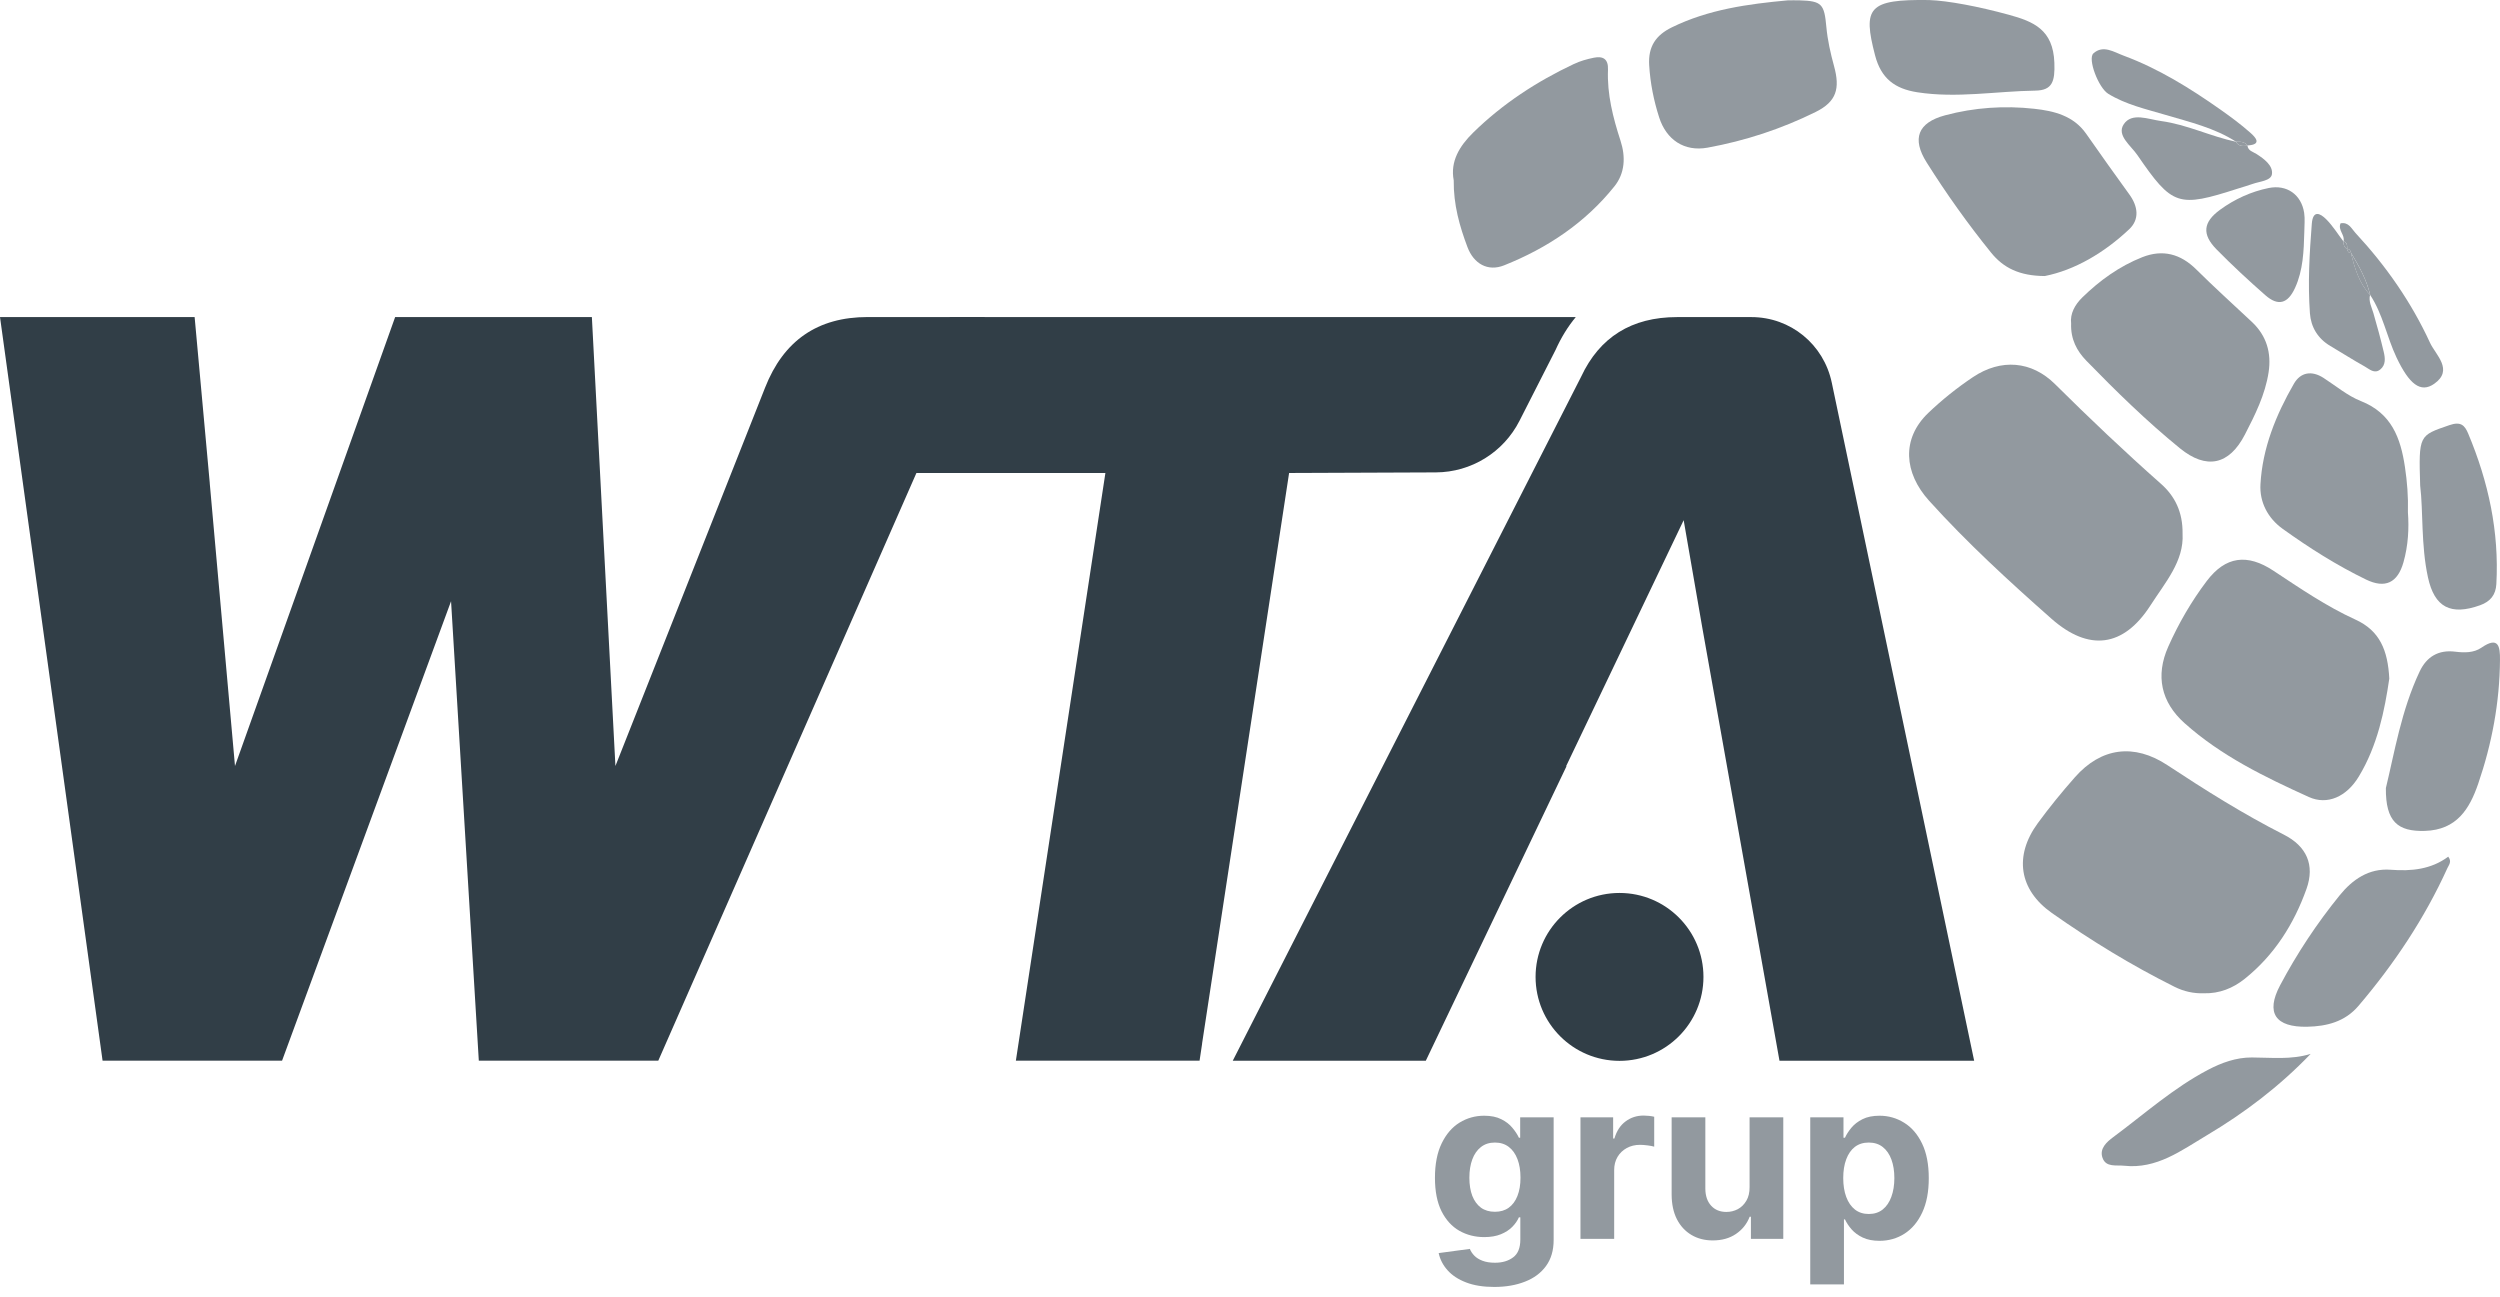
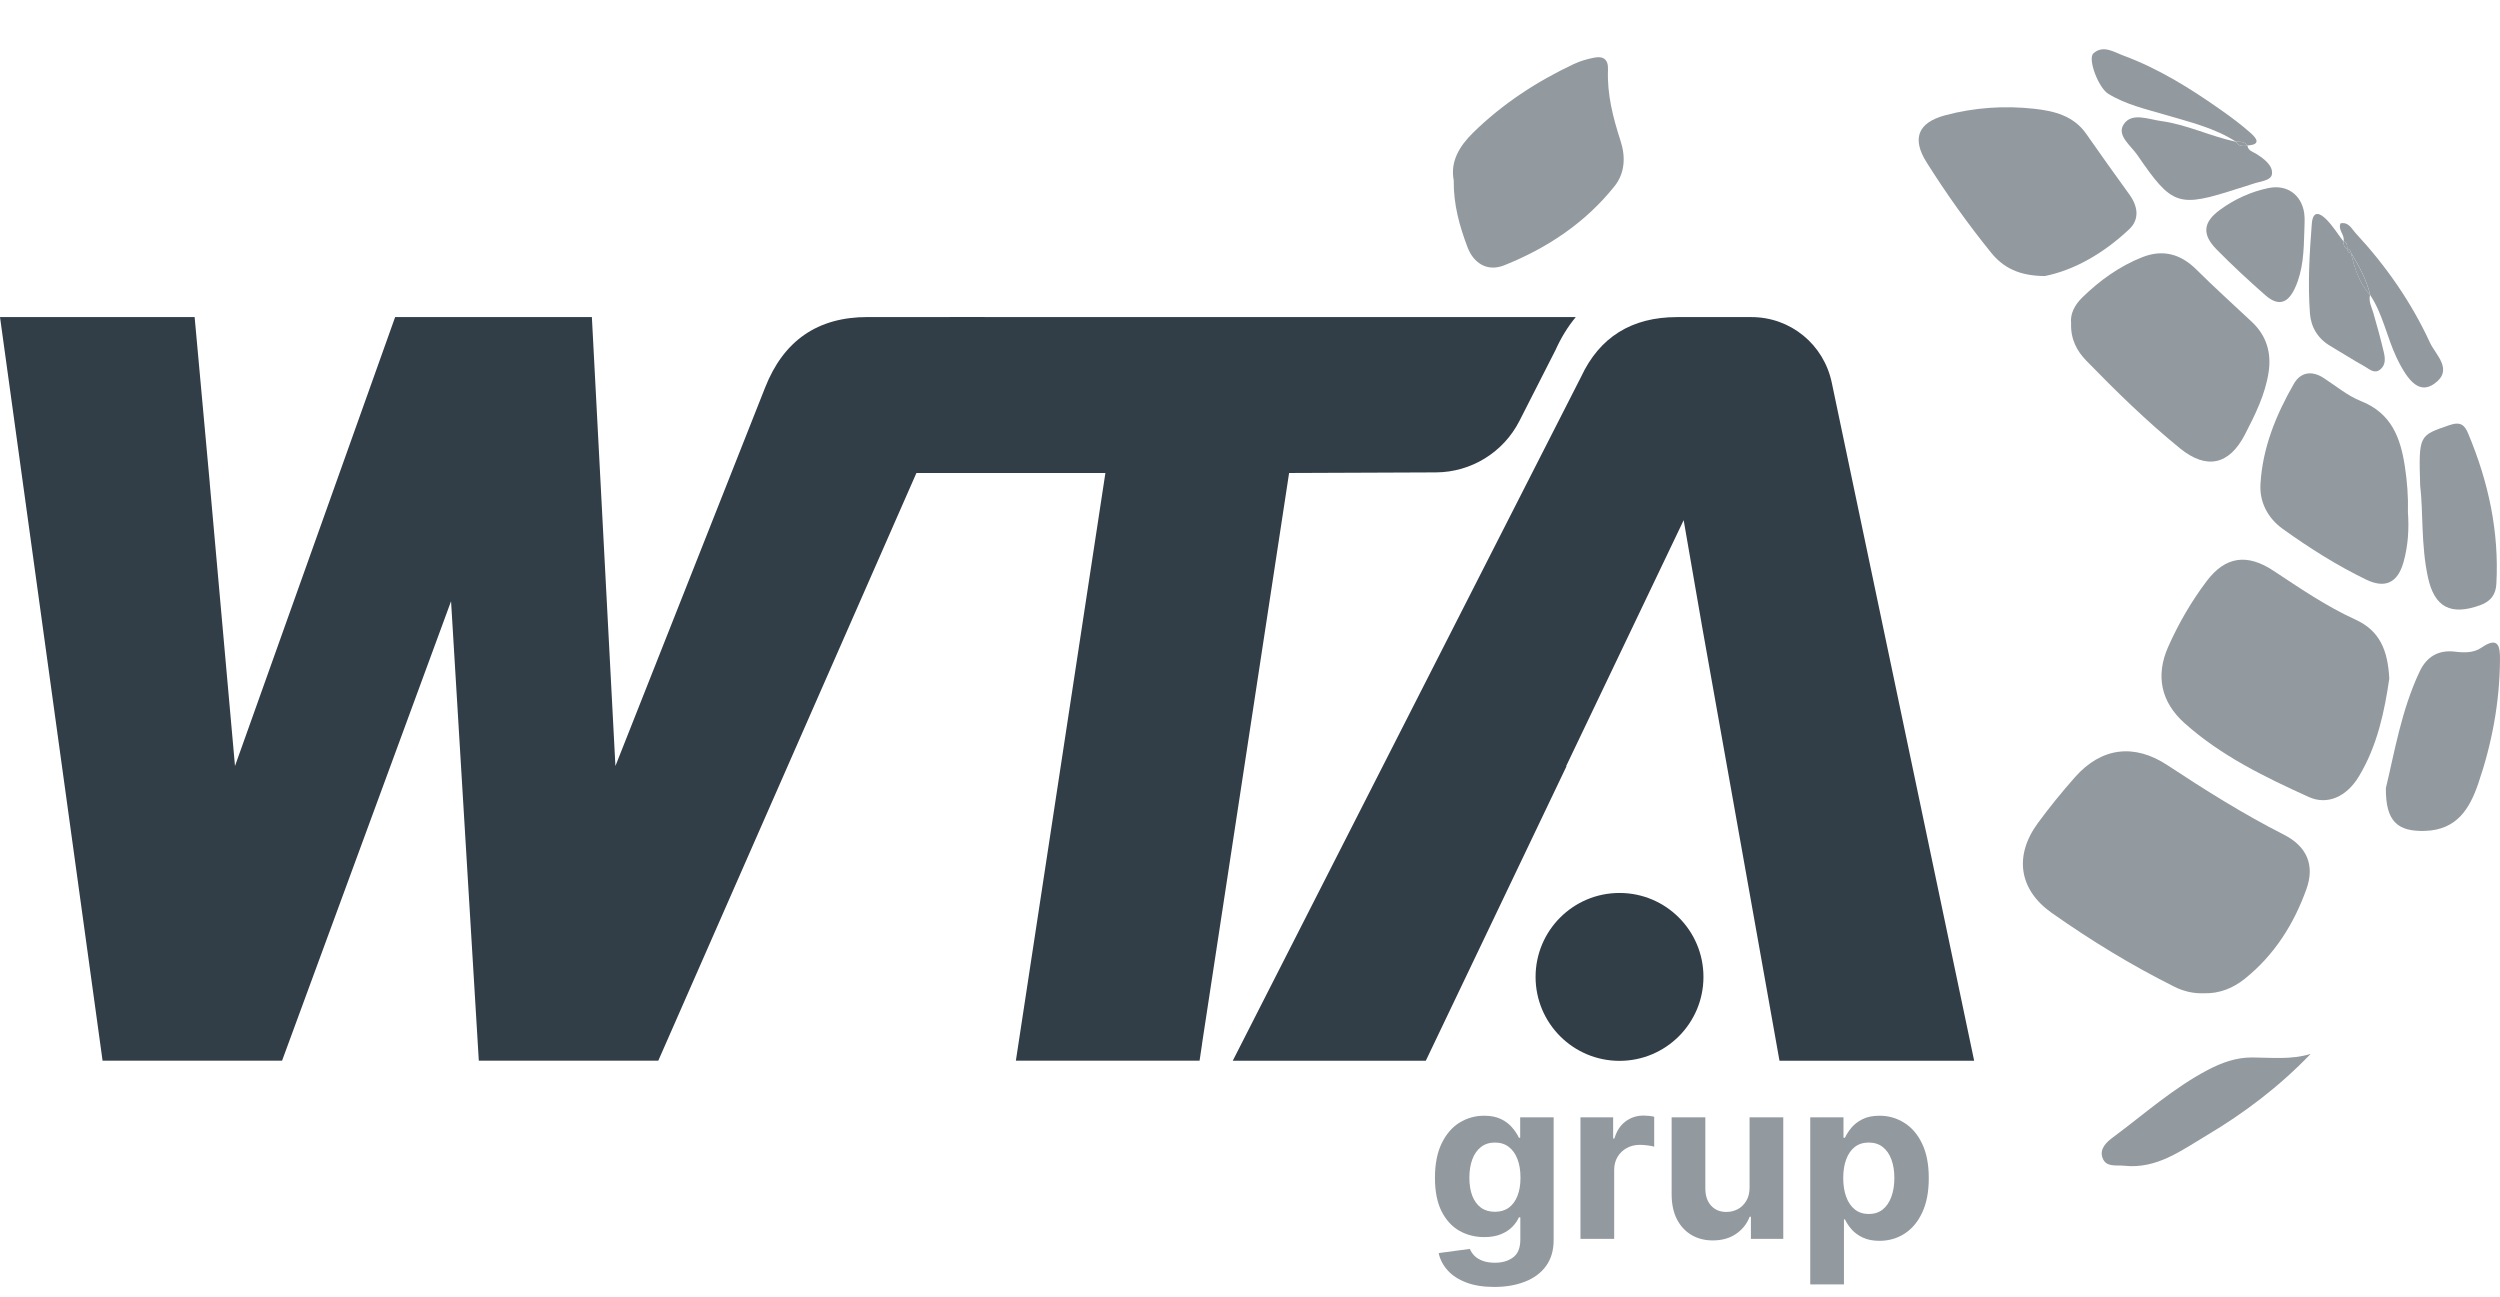
<svg xmlns="http://www.w3.org/2000/svg" width="214" height="111" viewBox="0 0 214 111" fill="none">
  <path d="M127.905 110.163C126.97 110.163 126.169 110.034 125.501 109.777C124.837 109.524 124.309 109.178 123.916 108.74C123.523 108.302 123.268 107.81 123.15 107.264L125.819 106.905C125.9 107.113 126.029 107.307 126.205 107.487C126.381 107.668 126.614 107.812 126.903 107.921C127.196 108.034 127.553 108.09 127.973 108.09C128.6 108.09 129.117 107.937 129.524 107.63C129.935 107.327 130.14 106.819 130.14 106.106V104.202H130.018C129.892 104.491 129.702 104.765 129.449 105.022C129.196 105.279 128.871 105.489 128.474 105.652C128.077 105.814 127.603 105.896 127.052 105.896C126.271 105.896 125.559 105.715 124.918 105.354C124.281 104.988 123.773 104.43 123.394 103.681C123.019 102.927 122.832 101.974 122.832 100.823C122.832 99.644 123.024 98.66 123.408 97.87C123.792 97.079 124.302 96.488 124.938 96.095C125.58 95.702 126.282 95.506 127.045 95.506C127.627 95.506 128.115 95.605 128.508 95.804C128.901 95.998 129.217 96.242 129.456 96.535C129.7 96.824 129.887 97.109 130.018 97.389H130.127V95.641H132.992V106.146C132.992 107.031 132.775 107.772 132.341 108.368C131.908 108.964 131.307 109.411 130.54 109.709C129.777 110.011 128.898 110.163 127.905 110.163ZM127.966 103.728C128.431 103.728 128.824 103.613 129.145 103.383C129.47 103.148 129.718 102.814 129.89 102.38C130.066 101.942 130.154 101.419 130.154 100.809C130.154 100.199 130.068 99.671 129.896 99.224C129.725 98.773 129.476 98.423 129.151 98.174C128.826 97.926 128.431 97.802 127.966 97.802C127.492 97.802 127.092 97.93 126.767 98.188C126.442 98.441 126.196 98.793 126.029 99.245C125.862 99.696 125.778 100.218 125.778 100.809C125.778 101.41 125.862 101.929 126.029 102.367C126.201 102.8 126.447 103.137 126.767 103.376C127.092 103.611 127.492 103.728 127.966 103.728Z" fill="#92999F" />
  <path d="M135.288 106.045V95.641H138.085V97.456H138.193C138.383 96.811 138.701 96.323 139.148 95.993C139.595 95.659 140.11 95.492 140.693 95.492C140.837 95.492 140.993 95.501 141.16 95.519C141.327 95.537 141.474 95.562 141.6 95.594V98.154C141.465 98.113 141.277 98.077 141.038 98.046C140.799 98.014 140.58 97.998 140.381 97.998C139.957 97.998 139.577 98.091 139.243 98.276C138.914 98.457 138.652 98.709 138.458 99.034C138.268 99.36 138.173 99.734 138.173 100.159V106.045H135.288Z" fill="#92999F" />
  <path d="M149.764 101.615V95.641H152.649V106.045H149.879V104.155H149.77C149.536 104.765 149.145 105.254 148.599 105.625C148.057 105.995 147.395 106.18 146.614 106.18C145.919 106.18 145.307 106.022 144.779 105.706C144.25 105.39 143.837 104.941 143.539 104.358C143.246 103.776 143.097 103.078 143.092 102.265V95.641H145.977V101.751C145.982 102.365 146.147 102.85 146.472 103.207C146.797 103.563 147.233 103.742 147.779 103.742C148.127 103.742 148.452 103.663 148.754 103.505C149.057 103.342 149.301 103.103 149.486 102.787C149.675 102.471 149.768 102.08 149.764 101.615Z" fill="#92999F" />
  <path d="M154.957 109.946V95.641H157.802V97.389H157.93C158.057 97.109 158.24 96.824 158.479 96.535C158.723 96.242 159.039 95.998 159.427 95.804C159.82 95.605 160.308 95.506 160.89 95.506C161.649 95.506 162.349 95.704 162.99 96.102C163.631 96.495 164.143 97.088 164.527 97.883C164.911 98.673 165.103 99.664 165.103 100.856C165.103 102.017 164.916 102.997 164.541 103.796C164.17 104.591 163.665 105.194 163.024 105.604C162.387 106.011 161.673 106.214 160.883 106.214C160.323 106.214 159.847 106.121 159.454 105.936C159.066 105.751 158.747 105.519 158.499 105.239C158.251 104.954 158.061 104.667 157.93 104.378H157.842V109.946H154.957ZM157.781 100.843C157.781 101.462 157.867 102.001 158.039 102.462C158.21 102.922 158.459 103.281 158.784 103.539C159.109 103.791 159.504 103.918 159.969 103.918C160.439 103.918 160.836 103.789 161.161 103.532C161.486 103.27 161.732 102.909 161.899 102.448C162.071 101.983 162.157 101.448 162.157 100.843C162.157 100.242 162.073 99.714 161.906 99.258C161.739 98.802 161.493 98.445 161.168 98.188C160.843 97.93 160.443 97.802 159.969 97.802C159.499 97.802 159.102 97.926 158.777 98.174C158.456 98.423 158.21 98.775 158.039 99.231C157.867 99.687 157.781 100.224 157.781 100.843Z" fill="#92999F" />
  <path d="M134.888 27.139C134.204 27.966 133.629 28.902 133.161 29.945L130.066 36.026C128.696 38.721 125.934 40.424 122.911 40.437L110.347 40.488L102.899 89.318V89.354L102.683 90.793H86.959L94.622 40.488H75.375L81.312 27.139H134.888Z" fill="#313E47" />
  <path d="M156.801 32.762C156.116 29.478 153.272 27.143 149.917 27.143H143.56C139.662 27.143 136.922 28.864 135.342 32.253L131.18 40.419L105.523 90.801H122.048L134.096 65.584H134.06L144.122 44.528L145.72 53.747L152.324 90.801H168.988L156.801 32.762Z" fill="#313E47" />
  <path d="M84.309 27.139L56.35 90.793H40.986L38.61 51.464L24.145 90.793H8.78L5.758 68.879L0 27.139H16.66L17.956 41.352V41.387L20.115 65.569L33.825 27.139H50.664L52.68 65.569L65.49 33.184C67.073 29.154 69.988 27.139 74.27 27.139H84.309Z" fill="#313E47" />
-   <path d="M186.828 45.685C186.854 43.826 186.163 42.462 184.984 41.42C181.874 38.668 178.865 35.814 175.917 32.888C173.902 30.887 171.283 30.678 168.885 32.282C167.53 33.19 166.234 34.225 165.056 35.352C162.748 37.563 162.978 40.479 165.126 42.858C168.392 46.473 171.962 49.746 175.601 52.96C178.802 55.786 181.77 55.419 184.084 51.815C185.337 49.863 186.961 48.035 186.828 45.685Z" fill="#92999F" />
  <path d="M188.664 85.025C189.979 85.057 191.14 84.594 192.141 83.793C194.679 81.765 196.361 79.101 197.436 76.088C198.167 74.039 197.446 72.435 195.498 71.446C192.037 69.69 188.765 67.632 185.531 65.499C182.672 63.613 179.858 63.989 177.617 66.528C176.498 67.794 175.426 69.109 174.429 70.472C172.385 73.271 172.827 76.17 175.635 78.149C178.981 80.506 182.469 82.639 186.138 84.469C186.944 84.871 187.775 85.053 188.664 85.025Z" fill="#92999F" />
  <path d="M204.523 58.089C204.399 55.673 203.716 53.991 201.632 53.041C199.146 51.907 196.887 50.362 194.612 48.858C192.364 47.371 190.506 47.614 188.902 49.73C187.584 51.47 186.484 53.373 185.598 55.365C184.497 57.846 184.987 60.102 186.994 61.898C190.12 64.698 193.861 66.512 197.637 68.224C199.22 68.941 200.87 68.203 201.916 66.468C203.525 63.804 204.124 60.816 204.523 58.089Z" fill="#92999F" />
  <path d="M177.288 27.69C177.239 29.034 177.776 30.04 178.594 30.881C181.143 33.501 183.757 36.058 186.596 38.37C188.869 40.221 190.814 39.815 192.165 37.197C193.039 35.502 193.9 33.782 194.192 31.869C194.446 30.208 194.02 28.736 192.763 27.557C191.171 26.064 189.55 24.601 188.002 23.066C186.653 21.728 185.129 21.323 183.375 22.017C181.424 22.789 179.743 24.002 178.25 25.457C177.613 26.079 177.188 26.851 177.288 27.69Z" fill="#92999F" />
  <path d="M175.033 23.629C177.562 23.128 180.088 21.671 182.256 19.626C183.161 18.775 183.014 17.663 182.272 16.644C181.02 14.924 179.794 13.185 178.571 11.443C177.488 9.9 175.816 9.497 174.136 9.312C171.574 9.027 168.999 9.201 166.501 9.87C164.151 10.5 163.646 11.88 164.918 13.899C166.607 16.582 168.444 19.16 170.436 21.625C171.491 22.929 172.863 23.617 175.033 23.629Z" fill="#92999F" />
  <path d="M124.438 15.434C124.416 17.523 124.94 19.361 125.614 21.15C126.149 22.57 127.348 23.274 128.752 22.713C132.436 21.243 135.695 19.079 138.196 15.949C139.092 14.828 139.17 13.444 138.717 12.049C138.074 10.073 137.559 8.065 137.644 5.963C137.681 5.039 137.21 4.783 136.429 4.941C135.847 5.059 135.257 5.226 134.722 5.479C131.542 6.979 128.627 8.879 126.106 11.35C124.923 12.509 124.13 13.831 124.438 15.434Z" fill="#92999F" />
  <path d="M206.118 43.858C206.155 42.48 206.051 41.236 205.865 39.987C205.495 37.491 204.719 35.371 202.091 34.331C200.945 33.877 199.951 33.031 198.895 32.35C197.879 31.694 196.924 31.862 196.356 32.851C194.823 35.516 193.664 38.362 193.495 41.459C193.412 42.959 194.104 44.341 195.401 45.272C197.666 46.898 200.018 48.389 202.528 49.607C204.17 50.403 205.24 49.894 205.739 48.123C206.144 46.692 206.22 45.22 206.118 43.858Z" fill="#92999F" />
-   <path d="M153.051 0.028C149.629 0.342 146.245 0.805 143.106 2.343C141.743 3.011 141.072 3.981 141.17 5.583C141.264 7.125 141.559 8.603 142.026 10.055C142.638 11.96 144.171 13.002 146.164 12.64C149.385 12.056 152.495 11.034 155.429 9.58C157.208 8.697 157.522 7.581 156.994 5.658C156.694 4.562 156.439 3.435 156.336 2.307C156.158 0.348 155.957 0.084 154.031 0.029C153.705 0.02 153.378 0.028 153.051 0.028Z" fill="#92999F" />
  <path d="M204.231 67.458C204.202 70.334 205.252 71.194 207.571 71.125C210.305 71.043 211.399 69.23 212.136 67.081C213.31 63.659 213.971 60.123 213.999 56.491C214.01 55.348 213.882 54.426 212.406 55.443C211.756 55.892 210.934 55.88 210.177 55.785C208.717 55.599 207.714 56.23 207.124 57.477C205.548 60.81 204.968 64.428 204.231 67.458Z" fill="#92999F" />
-   <path d="M165.128 0.004C159.922 -0.072 159.441 0.65 160.504 4.731C161.02 6.717 162.194 7.599 164.125 7.899C167.507 8.424 170.861 7.807 174.227 7.757C175.675 7.735 175.915 6.977 175.854 5.369C175.75 2.532 174.077 1.844 171.936 1.259C169.356 0.553 166.748 0.059 165.128 0.004Z" fill="#92999F" />
-   <path d="M209.569 73.33C208.104 74.423 206.41 74.587 204.645 74.451C202.761 74.306 201.365 75.301 200.279 76.636C198.334 79.031 196.623 81.615 195.179 84.337C193.914 86.72 194.785 87.943 197.496 87.889C199.184 87.855 200.735 87.457 201.892 86.096C204.949 82.503 207.544 78.613 209.497 74.311C209.623 74.034 209.898 73.755 209.569 73.33Z" fill="#92999F" />
  <path d="M207.167 41.572C207.435 43.773 207.229 46.635 207.832 49.416C208.394 52.01 209.803 52.703 212.296 51.809C213.18 51.492 213.635 50.918 213.687 50.005C213.939 45.512 213.007 41.237 211.278 37.115C210.982 36.411 210.65 36.053 209.673 36.391C207.062 37.293 207.034 37.209 207.167 41.572Z" fill="#92999F" />
  <path d="M197.793 90.213C196.122 90.731 194.434 90.524 192.753 90.519C191.414 90.514 190.166 90.969 189.003 91.579C186.044 93.13 183.558 95.362 180.895 97.336C180.346 97.744 179.694 98.313 179.973 99.106C180.268 99.951 181.144 99.712 181.825 99.787C184.611 100.092 186.728 98.475 188.9 97.184C192.131 95.265 195.127 92.994 197.793 90.213Z" fill="#92999F" />
  <path d="M197.249 19.851C197.249 19.306 197.318 18.75 197.236 18.218C196.993 16.655 195.753 15.777 194.194 16.095C192.685 16.404 191.288 17.047 190.048 17.947C188.572 19.02 188.472 20.063 189.739 21.352C191.075 22.71 192.478 24.01 193.91 25.267C195.002 26.226 195.831 26.009 196.456 24.644C197.15 23.129 197.204 21.483 197.249 19.851Z" fill="#92999F" />
  <path d="M191.417 12.139C189.238 11.682 187.213 10.663 184.994 10.362C183.89 10.212 182.488 9.598 181.794 10.634C181.158 11.584 182.399 12.457 182.952 13.264C185.962 17.651 186.444 17.793 191.578 16.139C191.993 16.005 192.414 15.893 192.822 15.744C193.427 15.526 194.403 15.483 194.48 14.901C194.575 14.17 193.813 13.605 193.16 13.184C192.853 12.985 192.429 12.918 192.38 12.448L192.403 12.465C192.015 12.505 191.622 12.558 191.392 12.125L191.417 12.139Z" fill="#92999F" />
  <path d="M200.599 20.67C200.112 20.029 199.684 19.327 199.12 18.766C198.602 18.251 197.985 17.951 197.89 19.158C197.689 21.708 197.546 24.264 197.729 26.815C197.813 27.99 198.401 28.983 199.475 29.615C200.458 30.194 201.418 30.814 202.415 31.368C202.813 31.589 203.247 32.033 203.748 31.63C204.239 31.234 204.172 30.645 204.046 30.115C203.783 29.006 203.483 27.904 203.165 26.81C203.015 26.291 202.733 25.805 202.877 25.235L202.895 25.264C201.941 24.235 201.557 22.947 201.238 21.629L201.256 21.654C201.019 21.66 200.947 21.498 200.907 21.307L200.924 21.329C200.669 21.173 200.588 20.929 200.579 20.647L200.599 20.67Z" fill="#92999F" />
  <path d="M192.387 12.451C193.68 12.378 193.05 11.736 192.638 11.37C191.825 10.647 190.942 9.997 190.052 9.369C187.458 7.544 184.769 5.873 181.78 4.763C180.955 4.458 180.03 3.818 179.197 4.569C178.683 5.03 179.627 7.514 180.465 8.028C181.97 8.952 183.684 9.335 185.357 9.831C187.435 10.449 189.565 10.94 191.423 12.143L191.399 12.128C191.774 12.127 192.151 12.123 192.41 12.469L192.387 12.451Z" fill="#92999F" />
  <path d="M202.878 25.236C203.972 26.883 204.311 28.849 205.146 30.609C206.223 32.873 207.197 33.676 208.369 32.852C210.055 31.666 208.487 30.375 208.013 29.347C206.414 25.874 204.236 22.747 201.627 19.94C201.293 19.58 201.052 18.985 200.352 19.116C200.096 19.702 200.765 20.124 200.6 20.671L200.58 20.65C200.956 20.744 200.912 21.052 200.925 21.331L200.907 21.308C201.139 21.308 201.212 21.468 201.258 21.656L201.24 21.63C201.94 22.774 202.583 23.944 202.896 25.265L202.878 25.236Z" fill="#92999F" />
  <path d="M192.406 12.467C192.147 12.121 191.77 12.125 191.395 12.126C191.624 12.559 192.017 12.505 192.406 12.467Z" fill="#92999F" />
  <path d="M202.891 25.266C202.578 23.945 201.935 22.775 201.234 21.631C201.552 22.949 201.937 24.237 202.891 25.266Z" fill="#92999F" />
  <path d="M200.923 21.332C200.909 21.054 200.954 20.746 200.578 20.65C200.586 20.931 200.668 21.175 200.923 21.332Z" fill="#92999F" />
  <path d="M201.257 21.656C201.211 21.468 201.139 21.308 200.906 21.308C200.948 21.501 201.019 21.662 201.257 21.656Z" fill="#92999F" />
  <path d="M145.816 83.623C145.816 87.591 142.599 90.809 138.63 90.809C134.662 90.809 131.445 87.591 131.445 83.623C131.445 79.655 134.662 76.437 138.63 76.437C142.599 76.437 145.816 79.655 145.816 83.623Z" fill="#313E47" />
</svg>